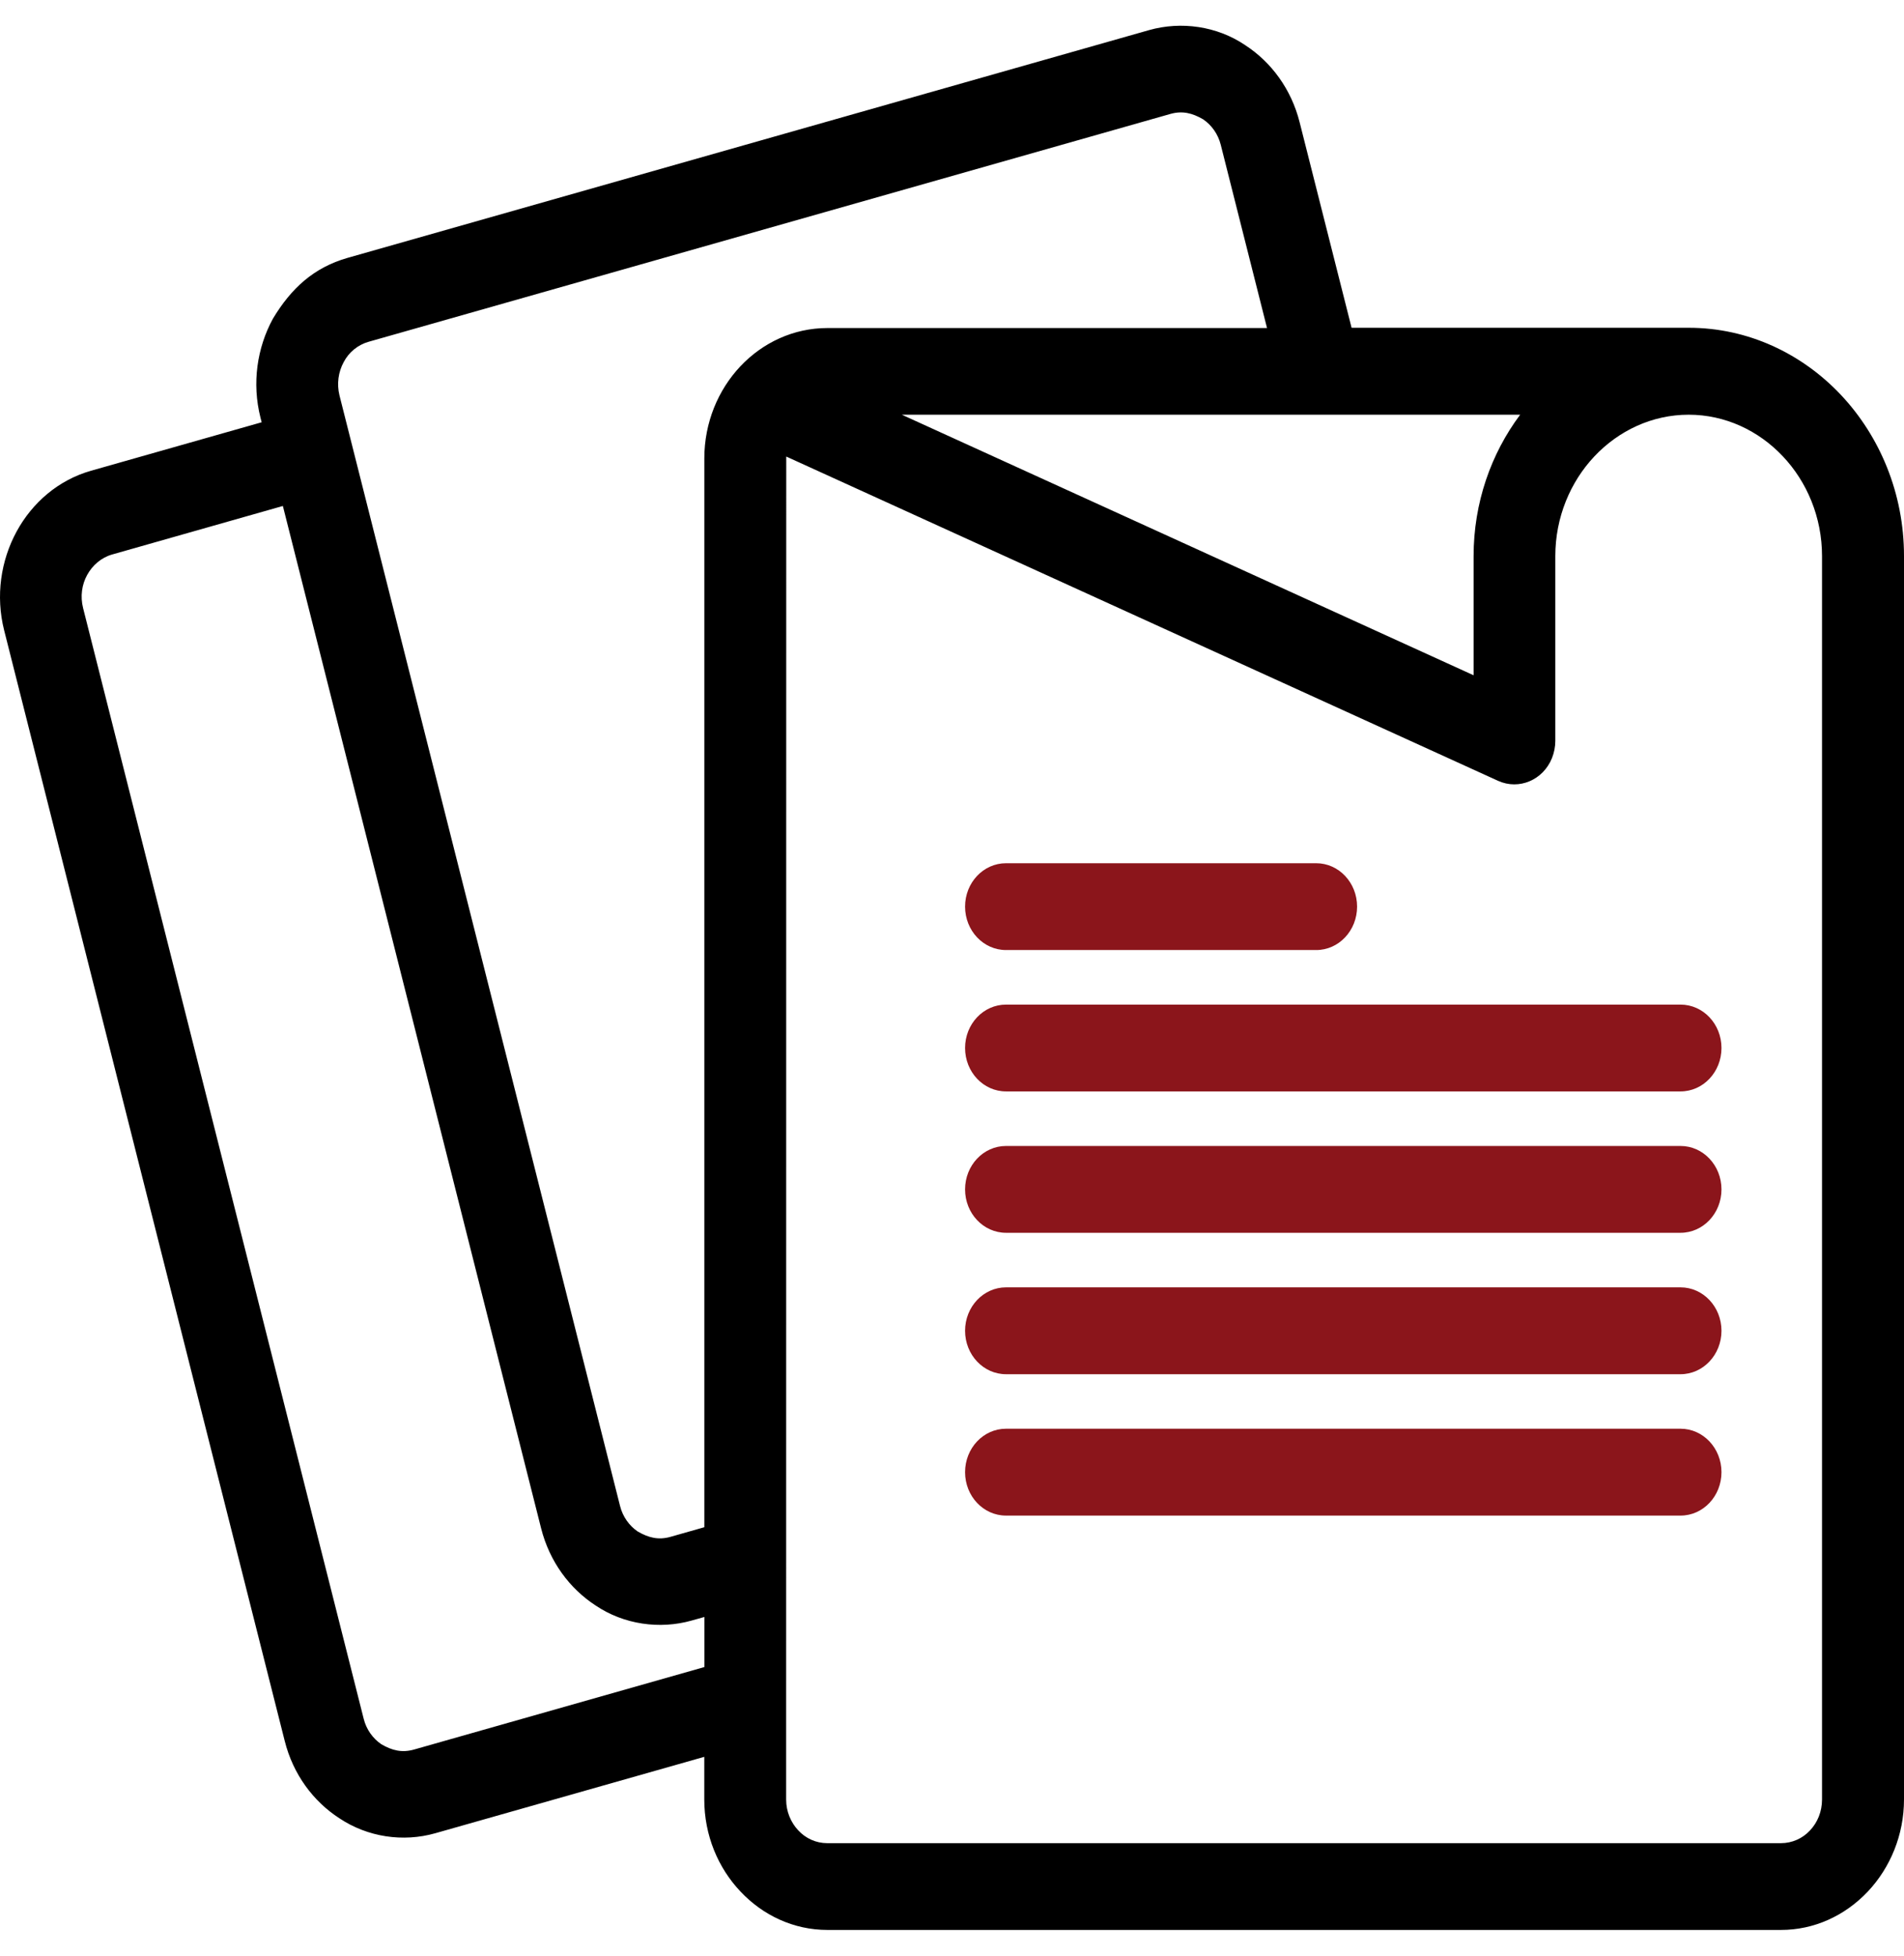
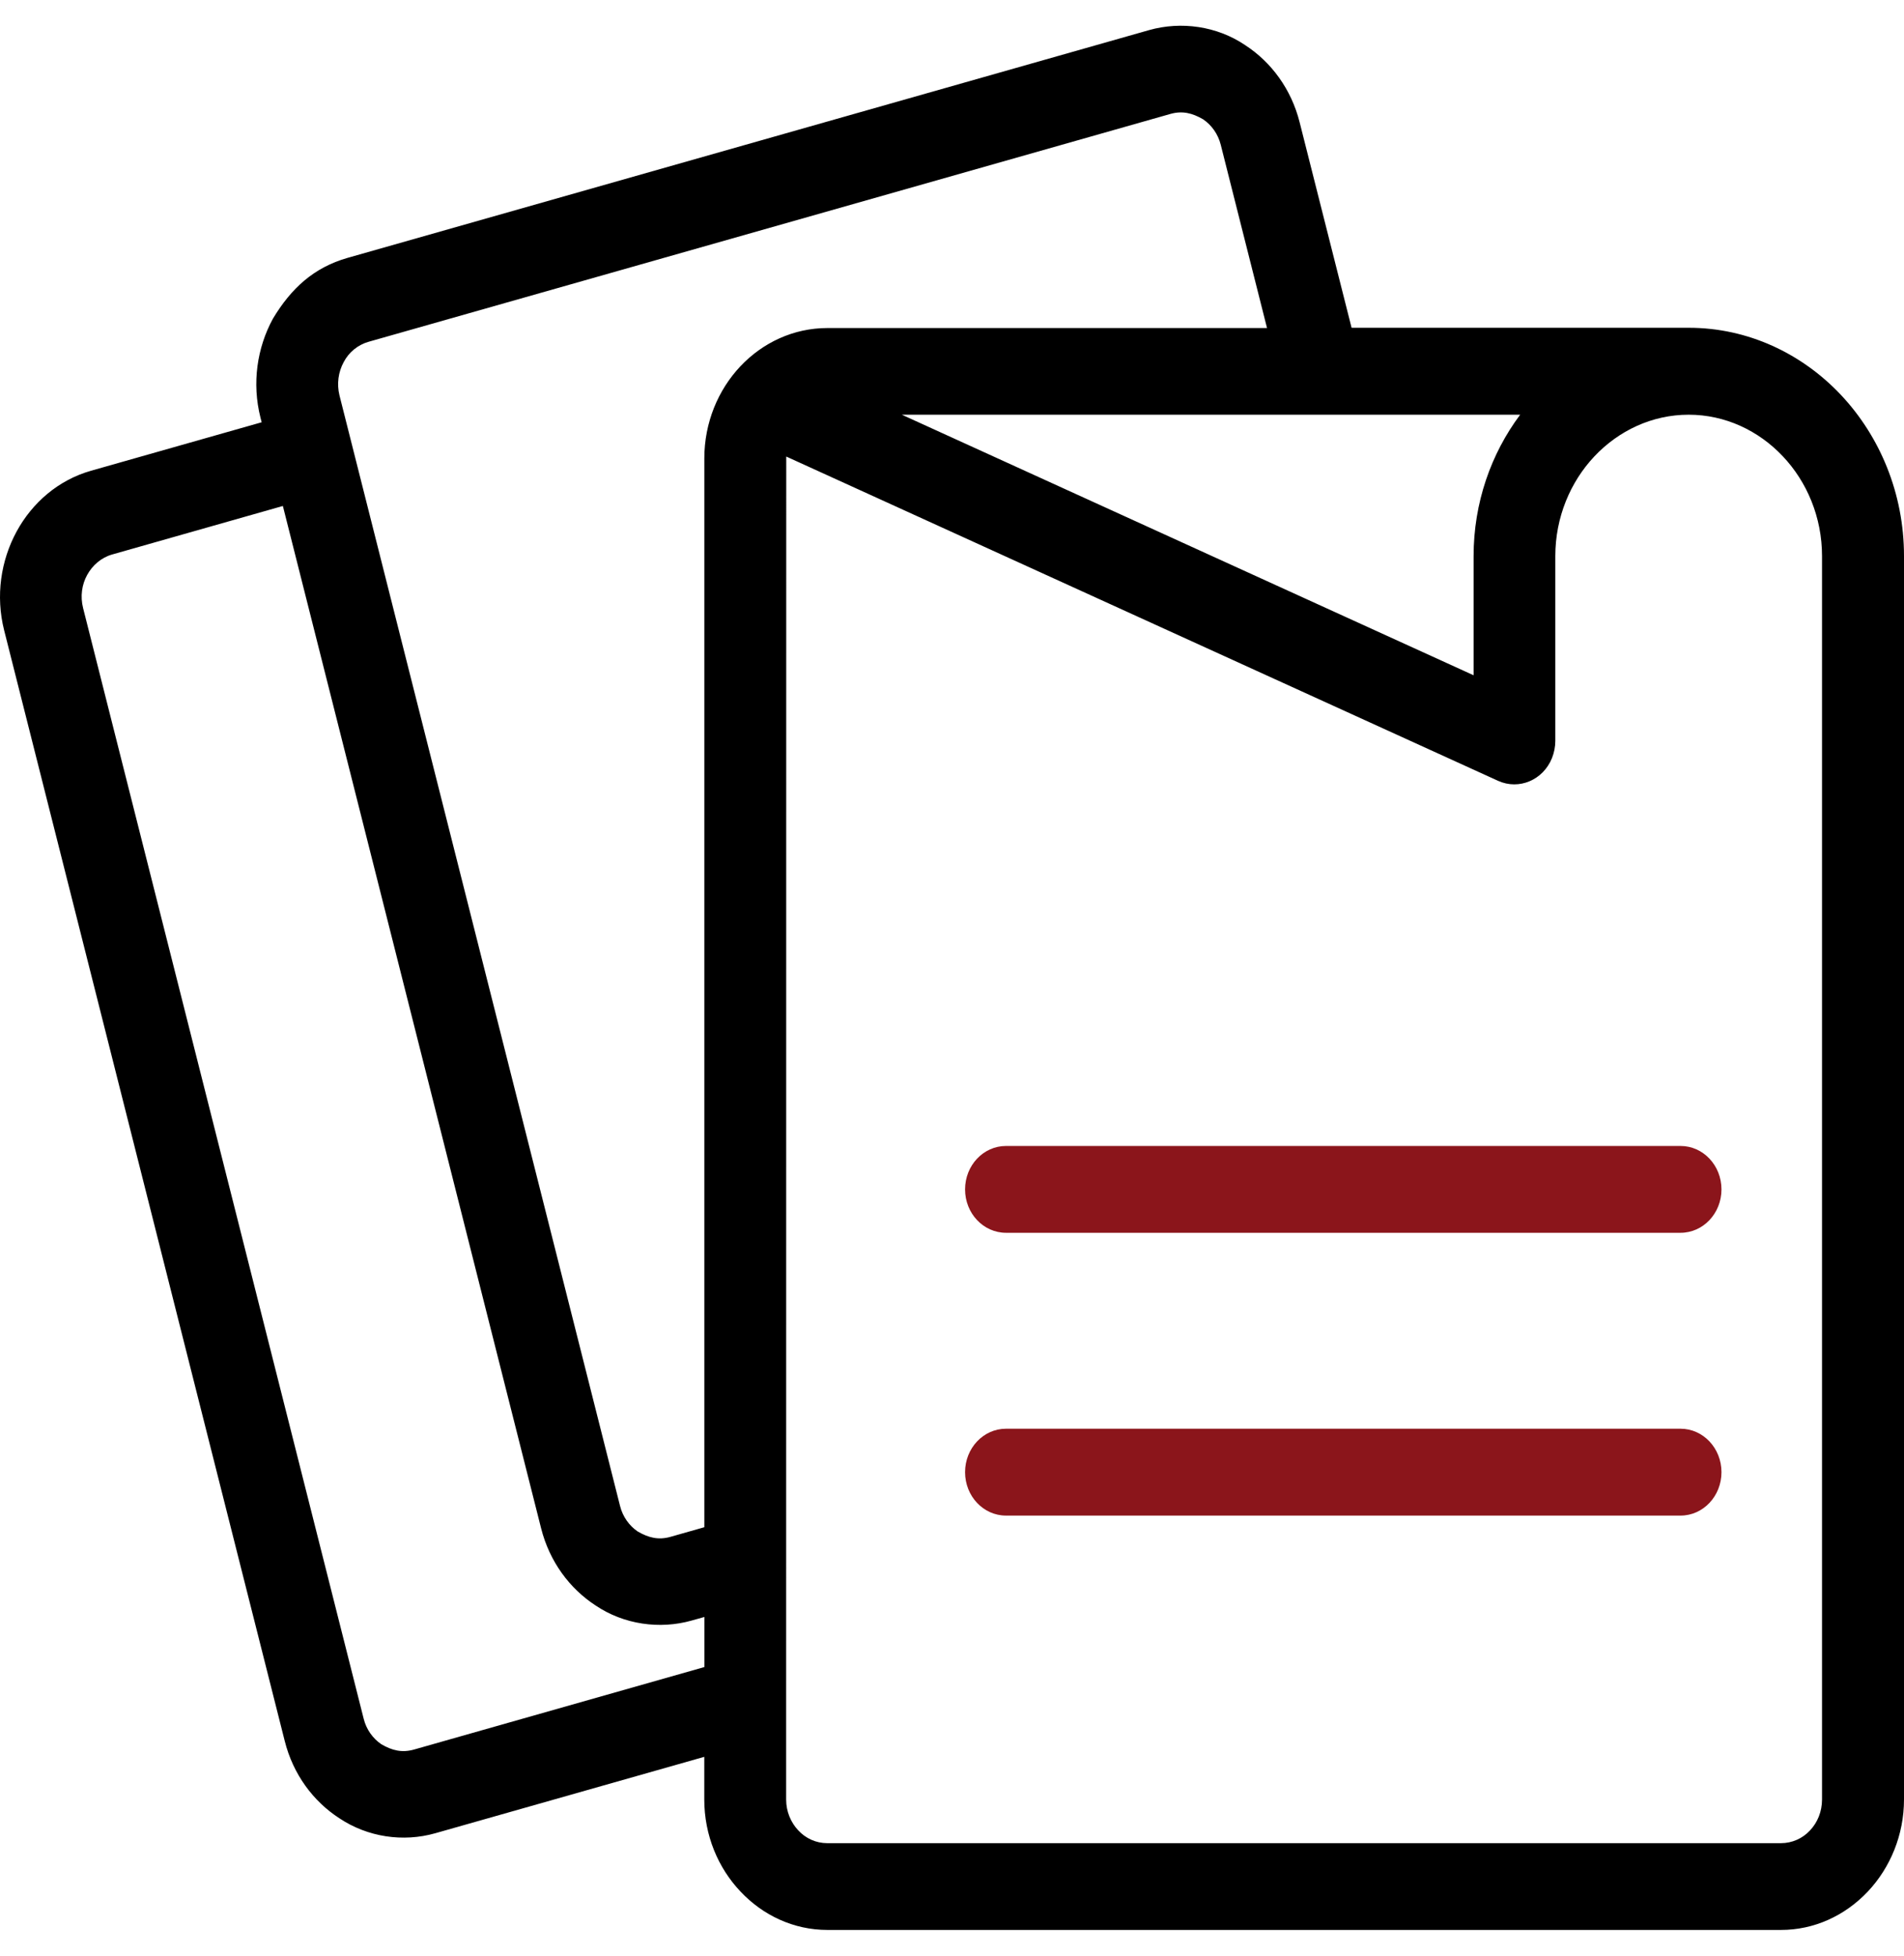
<svg xmlns="http://www.w3.org/2000/svg" width="37" height="38" viewBox="0 0 37 38" fill="none">
  <g clip-path="url(#clip0_4256_28623)">
    <path d="M17.525 8.058L28.636 13.121V10.807C28.636 9.77 28.975 8.815 29.541 8.058H17.525ZM13.688 34.136L8.459 35.621C7.833 35.799 7.143 35.697 6.593 35.329C6.087 35.001 5.696 34.477 5.533 33.828L0.081 12.249C-0.089 11.577 0.017 10.891 0.322 10.329C0.628 9.766 1.136 9.326 1.772 9.146L5.085 8.205L5.062 8.116C4.892 7.444 4.996 6.757 5.303 6.193C5.659 5.6 6.1 5.198 6.753 5.011L22.33 0.585C22.953 0.409 23.651 0.507 24.197 0.877C24.702 1.205 25.093 1.729 25.256 2.378L26.265 6.369H32.818C33.968 6.369 35.015 6.869 35.772 7.671C36.529 8.474 37 9.585 37 10.804V34.964C37 35.657 36.731 36.292 36.299 36.752C35.848 37.23 35.247 37.5 34.61 37.5H16.078C15.422 37.5 14.823 37.215 14.39 36.754C13.956 36.297 13.686 35.663 13.686 34.964V34.133L13.688 34.136ZM5.495 9.832L2.18 10.774C1.969 10.834 1.798 10.982 1.694 11.171C1.591 11.358 1.557 11.588 1.615 11.816L7.067 33.395C7.119 33.607 7.247 33.78 7.409 33.891C7.618 34.013 7.811 34.062 8.049 33.994L13.688 32.392V31.419L13.442 31.488C12.82 31.664 12.121 31.565 11.575 31.196C11.07 30.868 10.679 30.344 10.515 29.695L5.497 9.832L5.495 9.832ZM24.621 6.371L23.723 2.815C23.67 2.602 23.542 2.429 23.381 2.319C23.171 2.197 22.978 2.147 22.74 2.215L7.163 6.641C6.958 6.699 6.779 6.842 6.678 7.038C6.576 7.226 6.541 7.457 6.597 7.683C8.413 14.876 10.232 22.068 12.049 29.261C12.102 29.474 12.23 29.647 12.391 29.757C12.601 29.879 12.794 29.929 13.032 29.861L13.687 29.675V8.908C13.687 8.21 13.956 7.575 14.388 7.117C14.82 6.659 15.419 6.374 16.078 6.374H24.621L24.621 6.371ZM29.116 15.174L15.279 8.871L15.277 34.967C15.277 35.199 15.368 35.412 15.512 35.565C15.655 35.72 15.856 35.814 16.076 35.814H34.608C34.829 35.814 35.031 35.72 35.172 35.568C35.319 35.413 35.407 35.201 35.407 34.965V10.805C35.407 10.051 35.115 9.363 34.645 8.866C34.176 8.368 33.526 8.058 32.816 8.058C32.104 8.058 31.455 8.368 30.985 8.866C30.516 9.363 30.224 10.052 30.224 10.805V14.398C30.224 14.508 30.202 14.622 30.159 14.731C29.986 15.158 29.518 15.355 29.114 15.173L29.116 15.174Z" fill="black" />
    <path d="M18.754 28.605C18.754 29.072 19.11 29.449 19.55 29.449H32.657C33.097 29.449 33.453 29.072 33.453 28.605C33.453 28.139 33.097 27.761 32.657 27.761H19.55C19.11 27.761 18.754 28.139 18.754 28.605Z" fill="#8B151B" />
-     <path d="M18.754 25.858C18.754 26.324 19.11 26.702 19.55 26.702H32.657C33.097 26.702 33.453 26.324 33.453 25.858C33.453 25.392 33.097 25.014 32.657 25.014H19.55C19.11 25.014 18.754 25.392 18.754 25.858Z" fill="#8B151B" />
    <path d="M18.754 23.111C18.754 23.577 19.11 23.954 19.55 23.954H32.657C33.097 23.954 33.453 23.577 33.453 23.111C33.453 22.644 33.097 22.267 32.657 22.267H19.55C19.11 22.267 18.754 22.644 18.754 23.111Z" fill="#8B151B" />
-     <path d="M18.754 20.363C18.754 20.83 19.11 21.207 19.55 21.207H32.657C33.097 21.207 33.453 20.83 33.453 20.363C33.453 19.897 33.097 19.52 32.657 19.52H19.55C19.11 19.52 18.754 19.897 18.754 20.363Z" fill="#8B151B" />
-     <path d="M26.372 17.616C26.372 17.15 26.016 16.773 25.577 16.773H19.55C19.11 16.773 18.754 17.15 18.754 17.616C18.754 18.083 19.11 18.46 19.55 18.46H25.577C26.016 18.46 26.372 18.083 26.372 17.616Z" fill="#8B151B" />
  </g>
  <defs>
    <clipPath id="clip0_4256_28623">
      <rect width="37" height="37" fill="white" transform="translate(0 0.5)" />
    </clipPath>
  </defs>
</svg>